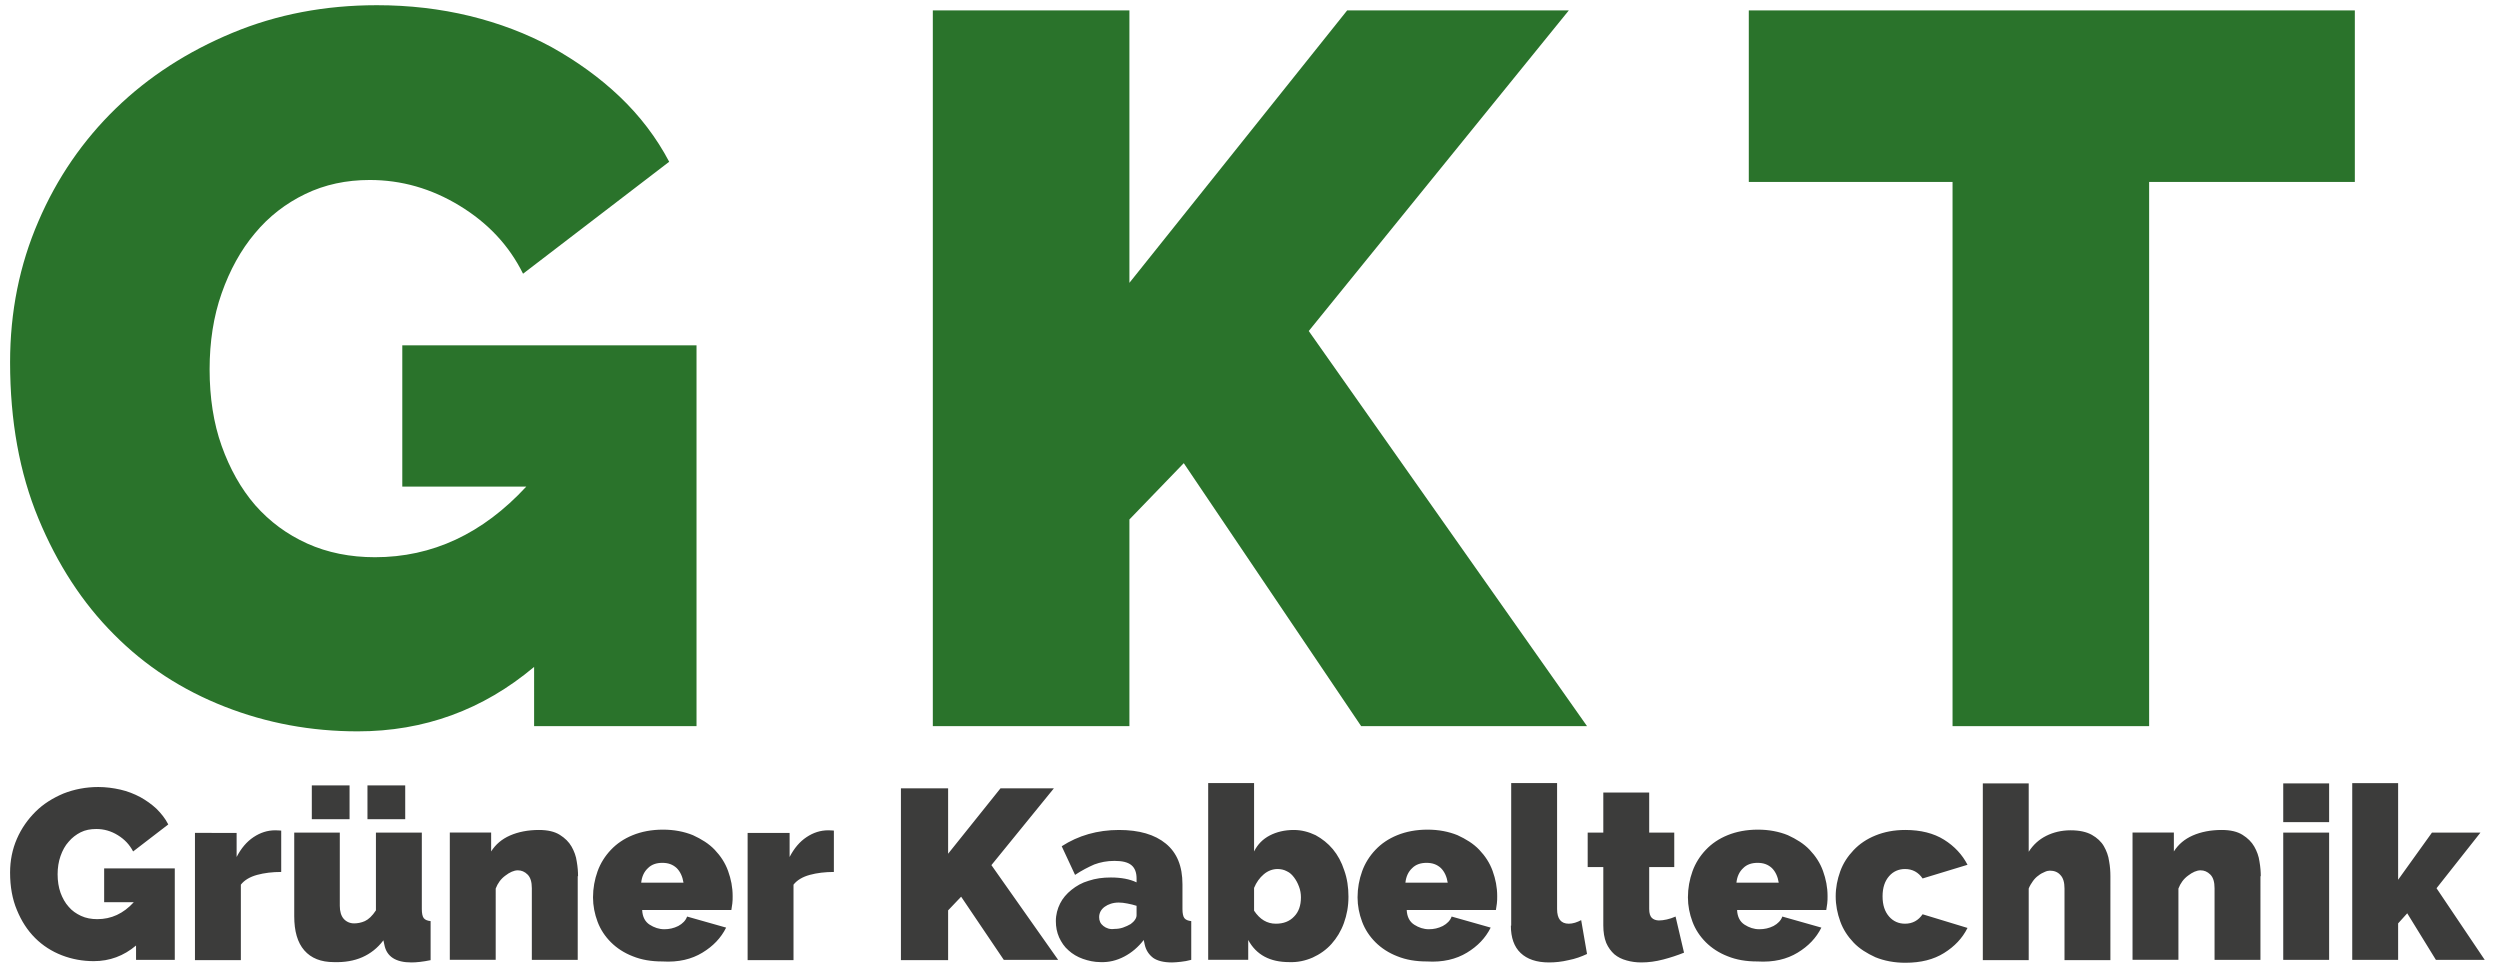
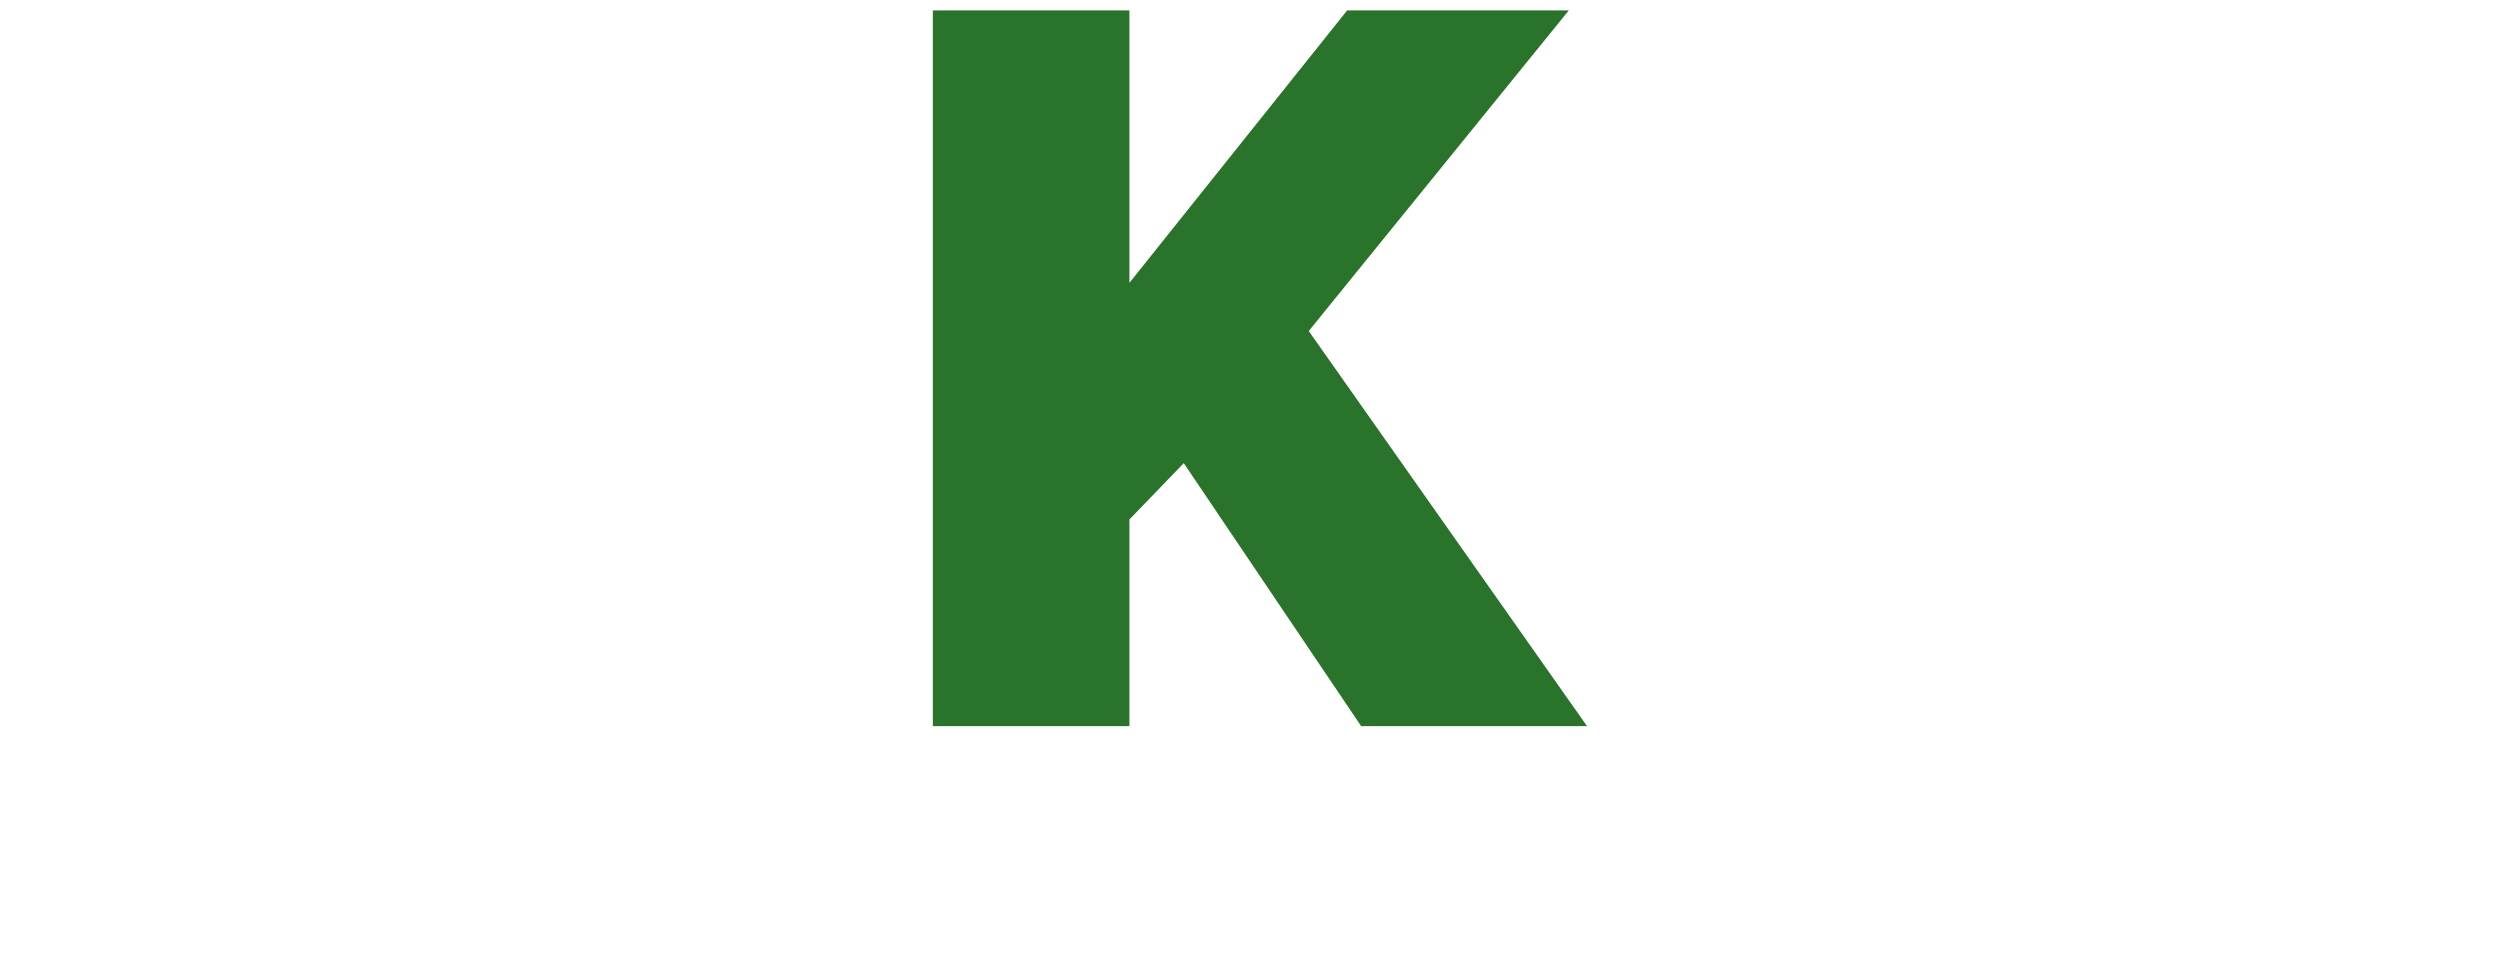
<svg xmlns="http://www.w3.org/2000/svg" version="1.1" id="Ebene_1" x="0px" y="0px" viewBox="0 0 768.1 298.5" style="enable-background:new 0 0 768.1 298.5;" xml:space="preserve">
  <style type="text/css">
	.st0{fill:#3C3C3B;}
	.st1{fill:#2A732B;}
</style>
  <g>
-     <path class="st0" d="M763.4,294.9l-14.8-22l13.5-17.1h-14.9l-10.4,14.5v-29.7h-14.1v54.3h14.1v-11.2l2.8-3.1l8.8,14.3H763.4z    M715.6,240.7h-14.1v11.9h14.1V240.7z M715.6,255.8h-14.1v39.1h14.1V255.8z M694.6,269.2c0-1.3-0.1-2.8-0.4-4.5   c-0.2-1.6-0.8-3.2-1.6-4.6c-0.8-1.4-2-2.6-3.6-3.6c-1.6-1-3.7-1.5-6.4-1.5c-3.4,0-6.4,0.6-8.9,1.7c-2.5,1.1-4.4,2.7-5.8,4.9v-5.8   h-12.7v39.1h14.1V273c0.6-1.6,1.6-3,3-4c1.3-1,2.6-1.6,3.8-1.6c1.1,0,2.1,0.4,3,1.3c0.9,0.9,1.3,2.3,1.3,4.2v22h14.1V269.2z    M648.4,269.2c0-1.4-0.1-3-0.4-4.6c-0.2-1.6-0.8-3.2-1.6-4.6c-0.8-1.4-2.1-2.6-3.7-3.5c-1.6-0.9-3.8-1.4-6.5-1.4   c-2.8,0-5.3,0.6-7.5,1.7c-2.2,1.1-4,2.7-5.4,4.9v-21h-14.1v54.3h14.1V273c0.3-0.8,0.8-1.6,1.3-2.3c0.5-0.7,1.1-1.3,1.7-1.7   c0.6-0.5,1.2-0.8,1.9-1.1c0.6-0.3,1.2-0.4,1.6-0.4c1.3,0,2.4,0.4,3.2,1.3c0.9,0.9,1.3,2.3,1.3,4.2v22h14.1V269.2z M565.4,283.1   c0.9,2.5,2.3,4.6,4.1,6.5c1.8,1.9,4.1,3.3,6.7,4.5c2.7,1.1,5.8,1.7,9.2,1.7c4.8,0,8.7-1,11.9-3c3.2-2,5.6-4.5,7.2-7.7l-13.8-4.2   c-1.3,1.9-3.1,2.9-5.4,2.9c-1.9,0-3.6-0.7-4.9-2.2c-1.3-1.5-2-3.5-2-6.2s0.7-4.7,2-6.2c1.3-1.5,3-2.2,4.9-2.2c2.3,0,4.1,1,5.4,2.9   l13.8-4.2c-1.6-3.1-4-5.7-7.2-7.7c-3.2-2-7.2-3-11.9-3c-3.5,0-6.5,0.6-9.2,1.7c-2.7,1.1-4.9,2.6-6.7,4.5c-1.8,1.9-3.2,4-4.1,6.5   c-0.9,2.5-1.4,5-1.4,7.7S564.5,280.6,565.4,283.1 M533.5,271.2c0.2-1.9,0.9-3.4,2.1-4.5c1.1-1.1,2.6-1.6,4.4-1.6   c1.8,0,3.2,0.5,4.4,1.6c1.1,1.1,1.8,2.6,2.1,4.5H533.5z M552.3,292.7c3.3-2,5.7-4.5,7.3-7.7l-12-3.4c-0.4,1.2-1.4,2.2-2.7,2.9   c-1.4,0.7-2.8,1-4.4,1c-1.6,0-3.1-0.5-4.5-1.4c-1.4-0.9-2.2-2.4-2.3-4.5h27.4c0.1-0.6,0.2-1.3,0.3-2c0.1-0.8,0.1-1.5,0.1-2.3   c0-2.7-0.5-5.2-1.4-7.7c-0.9-2.5-2.3-4.6-4.1-6.5c-1.8-1.9-4.1-3.3-6.7-4.5c-2.7-1.1-5.8-1.7-9.2-1.7c-3.5,0-6.6,0.6-9.3,1.7   c-2.7,1.1-4.9,2.6-6.7,4.5c-1.8,1.9-3.2,4.1-4.1,6.6c-0.9,2.5-1.4,5.2-1.4,8c0,2.6,0.5,5.1,1.4,7.5c0.9,2.4,2.3,4.5,4.1,6.3   c1.8,1.8,4.1,3.3,6.7,4.3c2.7,1.1,5.7,1.6,9.1,1.6C545,295.7,549,294.7,552.3,292.7 M514.8,281.6c-0.9,0.4-1.8,0.7-2.7,0.9   c-0.9,0.2-1.7,0.3-2.4,0.3c-0.9,0-1.7-0.3-2.2-0.8c-0.5-0.5-0.8-1.4-0.8-2.7v-12.9h7.7v-10.6h-7.7v-12.3h-14.1v12.3h-4.8v10.6h4.8   v17.9c0,2.1,0.3,3.9,0.9,5.4c0.6,1.4,1.5,2.6,2.5,3.5c1.1,0.9,2.3,1.5,3.8,1.9c1.4,0.4,2.9,0.6,4.5,0.6c2.2,0,4.4-0.3,6.7-0.9   c2.3-0.6,4.4-1.3,6.4-2.1L514.8,281.6z M464.2,284.4c0,3.7,1,6.5,3,8.4c2,1.9,4.9,2.9,8.7,2.9c1.9,0,3.9-0.2,6-0.7   c2.1-0.4,4-1.1,5.7-1.9l-1.8-10.4c-0.6,0.3-1.2,0.6-1.9,0.8c-0.7,0.2-1.3,0.3-1.9,0.3c-2.4,0-3.6-1.5-3.6-4.5v-38.7h-14.1V284.4z    M431.8,271.2c0.2-1.9,0.9-3.4,2.1-4.5c1.1-1.1,2.6-1.6,4.4-1.6s3.2,0.5,4.4,1.6c1.1,1.1,1.8,2.6,2.1,4.5H431.8z M450.7,292.7   c3.3-2,5.7-4.5,7.3-7.7l-12-3.4c-0.4,1.2-1.4,2.2-2.7,2.9c-1.4,0.7-2.8,1-4.3,1c-1.6,0-3.1-0.5-4.5-1.4c-1.4-0.9-2.2-2.4-2.3-4.5   h27.4c0.1-0.6,0.2-1.3,0.3-2c0.1-0.8,0.1-1.5,0.1-2.3c0-2.7-0.5-5.2-1.4-7.7c-0.9-2.5-2.3-4.6-4.1-6.5c-1.8-1.9-4.1-3.3-6.7-4.5   c-2.7-1.1-5.8-1.7-9.2-1.7c-3.5,0-6.6,0.6-9.3,1.7c-2.7,1.1-4.9,2.6-6.7,4.5c-1.8,1.9-3.2,4.1-4.1,6.6c-0.9,2.5-1.4,5.2-1.4,8   c0,2.6,0.5,5.1,1.4,7.5c0.9,2.4,2.3,4.5,4.1,6.3c1.8,1.8,4.1,3.3,6.7,4.3c2.7,1.1,5.7,1.6,9.1,1.6   C443.3,295.7,447.4,294.7,450.7,292.7 M385.3,279.8v-7c0.7-1.7,1.7-3.1,3-4.2c1.3-1.1,2.8-1.6,4.2-1.6c1,0,2,0.2,2.9,0.7   c0.9,0.4,1.6,1.1,2.2,1.9c0.6,0.8,1.1,1.7,1.5,2.8c0.4,1,0.6,2.2,0.6,3.3c0,2.5-0.7,4.5-2.1,5.9c-1.4,1.5-3.3,2.2-5.6,2.2   C389.3,283.8,387.1,282.5,385.3,279.8 M403.3,294.2c2.2-1,4.2-2.4,5.8-4.2c1.6-1.8,2.9-3.9,3.8-6.4c0.9-2.5,1.4-5.1,1.4-8.1   c0-2.9-0.4-5.6-1.3-8.1c-0.8-2.5-2-4.7-3.5-6.5c-1.5-1.8-3.3-3.2-5.3-4.3c-2.1-1-4.3-1.6-6.7-1.6c-2.8,0-5.3,0.6-7.4,1.7   c-2.1,1.1-3.7,2.7-4.8,4.9v-21h-14.1v54.3h12.3v-6.1c2.5,4.6,6.7,6.8,12.6,6.8C398.6,295.7,401,295.2,403.3,294.2 M339,284.5   c-0.9-0.7-1.3-1.6-1.3-2.7c0-1.3,0.6-2.4,1.7-3.2c1.1-0.8,2.6-1.3,4.3-1.3c0.8,0,1.7,0.1,2.7,0.3c1,0.2,1.9,0.4,2.8,0.7v2.9   c0,0.5-0.2,1-0.5,1.4c-0.3,0.5-0.8,0.9-1.3,1.3c-0.7,0.4-1.5,0.8-2.4,1.1c-0.9,0.3-1.8,0.4-2.6,0.4   C341,285.6,339.9,285.2,339,284.5 M345.4,293.9c2.3-1.2,4.3-2.9,6-5.1l0.3,1.4c0.4,1.8,1.3,3.1,2.6,4.1c1.3,0.9,3.2,1.4,5.8,1.4   c0.8,0,1.7-0.1,2.7-0.2c1-0.1,2.1-0.3,3.2-0.6V283c-1-0.1-1.7-0.4-2.1-0.9c-0.4-0.5-0.6-1.5-0.6-2.8v-7.6c0-5.6-1.7-9.7-5.1-12.5   c-3.4-2.8-8.2-4.2-14.4-4.2c-6.6,0-12.5,1.7-17.6,5l4.1,8.8c2.1-1.4,4.1-2.4,5.9-3.2c1.9-0.7,3.9-1.1,6.2-1.1   c2.4,0,4.1,0.4,5.2,1.3c1.1,0.9,1.6,2.3,1.6,4.1v1.2c-2.1-1-4.7-1.5-7.9-1.5c-2.5,0-4.7,0.3-6.8,1c-2.1,0.6-3.8,1.6-5.3,2.8   c-1.5,1.2-2.7,2.6-3.5,4.2c-0.8,1.6-1.3,3.4-1.3,5.4c0,1.8,0.3,3.4,1,5c0.7,1.5,1.6,2.9,2.9,4c1.2,1.1,2.7,2,4.4,2.6   c1.7,0.6,3.5,1,5.4,1C340.7,295.7,343.1,295.1,345.4,293.9 M291.3,294.9v-15.2l4-4.2l13.1,19.4h16.7l-20.5-29.1l19.2-23.6h-16.4   l-16.1,20.1v-20.1h-14.5v52.8H291.3z M256.3,255.2c-0.2,0-0.8-0.1-1.8-0.1c-2.4,0-4.6,0.7-6.7,2.1c-2.1,1.4-3.8,3.4-5.2,6.1v-7.4   h-12.9v39.1h14.1v-23.2c1.1-1.4,2.8-2.4,5-3c2.2-0.6,4.7-0.9,7.4-0.9V255.2z M197,271.2c0.2-1.9,0.9-3.4,2.1-4.5   c1.1-1.1,2.6-1.6,4.4-1.6c1.8,0,3.2,0.5,4.4,1.6c1.1,1.1,1.8,2.6,2.1,4.5H197z M215.8,292.7c3.3-2,5.7-4.5,7.3-7.7l-12-3.4   c-0.4,1.2-1.4,2.2-2.7,2.9c-1.4,0.7-2.8,1-4.3,1c-1.6,0-3.1-0.5-4.5-1.4c-1.4-0.9-2.2-2.4-2.3-4.5h27.4c0.1-0.6,0.2-1.3,0.3-2   c0.1-0.8,0.1-1.5,0.1-2.3c0-2.7-0.5-5.2-1.4-7.7c-0.9-2.5-2.3-4.6-4.1-6.5c-1.8-1.9-4.1-3.3-6.7-4.5c-2.7-1.1-5.8-1.7-9.2-1.7   c-3.5,0-6.6,0.6-9.3,1.7c-2.7,1.1-4.9,2.6-6.7,4.5c-1.8,1.9-3.2,4.1-4.1,6.6c-0.9,2.5-1.4,5.2-1.4,8c0,2.6,0.5,5.1,1.4,7.5   c0.9,2.4,2.3,4.5,4.1,6.3c1.8,1.8,4.1,3.3,6.7,4.3c2.7,1.1,5.7,1.6,9.1,1.6C208.5,295.7,212.5,294.7,215.8,292.7 M177.6,269.2   c0-1.3-0.1-2.8-0.4-4.5c-0.2-1.6-0.8-3.2-1.6-4.6c-0.8-1.4-2-2.6-3.6-3.6c-1.6-1-3.7-1.5-6.4-1.5c-3.4,0-6.4,0.6-8.9,1.7   c-2.5,1.1-4.4,2.7-5.8,4.9v-5.8h-12.7v39.1h14.1V273c0.6-1.6,1.6-3,3-4c1.3-1,2.6-1.6,3.8-1.6c1.1,0,2.1,0.4,3,1.3   c0.9,0.9,1.3,2.3,1.3,4.2v22h14.1V269.2z M124.5,241.3h-11.6v10.4h11.6V241.3z M107.4,241.3H95.8v10.4h11.6V241.3z M111.3,294.1   c2.5-1.1,4.7-2.8,6.5-5.2l0.3,1.4c0.7,3.6,3.5,5.4,8.3,5.4c1.5,0,3.5-0.2,5.9-0.7V283c-1-0.1-1.7-0.4-2.1-0.9   c-0.4-0.5-0.6-1.5-0.6-2.8v-23.5h-14.1v23.9c-1.1,1.7-2.3,2.8-3.4,3.3c-1.1,0.5-2.3,0.7-3.3,0.7c-1.3,0-2.4-0.5-3.2-1.4   c-0.8-0.9-1.2-2.3-1.2-4v-22.5H90.4v25.7c0,4.6,1,8.1,3.1,10.5c2.1,2.4,5.1,3.6,9.1,3.6C105.9,295.7,108.8,295.2,111.3,294.1    M86.4,255.2c-0.2,0-0.8-0.1-1.8-0.1c-2.4,0-4.6,0.7-6.7,2.1c-2.1,1.4-3.8,3.4-5.2,6.1v-7.4H59.9v39.1H74v-23.2   c1.1-1.4,2.8-2.4,5-3c2.2-0.6,4.7-0.9,7.4-0.9V255.2z M41.7,294.9h12v-28.1H32v10.4h9.1c-3.2,3.5-6.9,5.2-11.2,5.2   c-1.8,0-3.5-0.3-5-1c-1.5-0.7-2.8-1.6-3.8-2.8c-1.1-1.2-1.9-2.7-2.5-4.3c-0.6-1.7-0.9-3.6-0.9-5.7c0-2,0.3-3.9,0.9-5.6   c0.6-1.7,1.4-3.2,2.5-4.4c1-1.2,2.3-2.2,3.7-2.9c1.4-0.7,3-1,4.8-1c2.3,0,4.5,0.6,6.6,1.9c2.1,1.3,3.6,2.9,4.7,5l10.8-8.3   c-0.9-1.8-2.2-3.4-3.6-4.8c-1.5-1.4-3.2-2.6-5-3.6c-1.9-1-3.9-1.8-6.1-2.3c-2.2-0.5-4.5-0.8-6.8-0.8c-3.8,0-7.4,0.7-10.7,2   c-3.3,1.4-6.2,3.2-8.6,5.6c-2.4,2.4-4.3,5.1-5.7,8.3c-1.4,3.2-2.1,6.7-2.1,10.4c0,4.3,0.7,8.2,2.1,11.5c1.4,3.4,3.2,6.2,5.6,8.6   c2.3,2.3,5.1,4.1,8.2,5.3c3.1,1.2,6.4,1.8,9.8,1.8c4.9,0,9.2-1.6,13-4.8V294.9z" />
-     <path class="st1" d="M723.7,3.2" />
-     <path class="st1" d="M164.1,223.1H214V106.1h-90.4v43.4h38.1c-13.4,14.5-28.9,21.7-46.5,21.7c-7.6,0-14.6-1.4-20.8-4.2   c-6.2-2.8-11.5-6.7-16-11.8C74,150.1,70.6,144,68.1,137c-2.5-7-3.7-14.9-3.7-23.5c0-8.5,1.2-16.3,3.7-23.4   C70.6,83,74,76.8,78.3,71.7c4.3-5.2,9.5-9.2,15.5-12.1c6-2.9,12.6-4.3,19.8-4.3c9.7,0,18.9,2.6,27.6,7.9   c8.7,5.3,15.2,12.2,19.5,20.9l44.9-34.4c-3.9-7.4-9-14.1-15.2-20c-6.2-5.9-13.2-10.9-20.9-15.2c-7.7-4.2-16.2-7.4-25.2-9.6   c-9.1-2.2-18.6-3.3-28.5-3.3c-15.9,0-30.7,2.8-44.4,8.5c-13.7,5.7-25.7,13.4-35.8,23.2c-10.1,9.8-18.1,21.4-23.8,34.7   C6,81.4,3.1,95.8,3.1,111.3c0,18,2.9,34,8.7,48c5.8,14,13.5,25.9,23.2,35.6C44.7,204.7,56,212,69,217.1c13,5.1,26.6,7.6,40.9,7.6   c20.4,0,38.5-6.6,54.2-19.8V223.1z" />
-   </g>
+     </g>
  <polygon class="st1" points="347,223.1 347,159.6 363.7,142.3 418.2,223.1 487.6,223.1 402.1,101.7 482,3.2 413.9,3.2 347,86.9   347,3.2 286.6,3.2 286.6,223.1 " />
-   <polygon class="st1" points="537.3,3.2 537.3,55.9 599.9,55.9 599.9,223.1 660.3,223.1 660.3,55.9 723.5,55.9 723.5,3.2 " />
</svg>